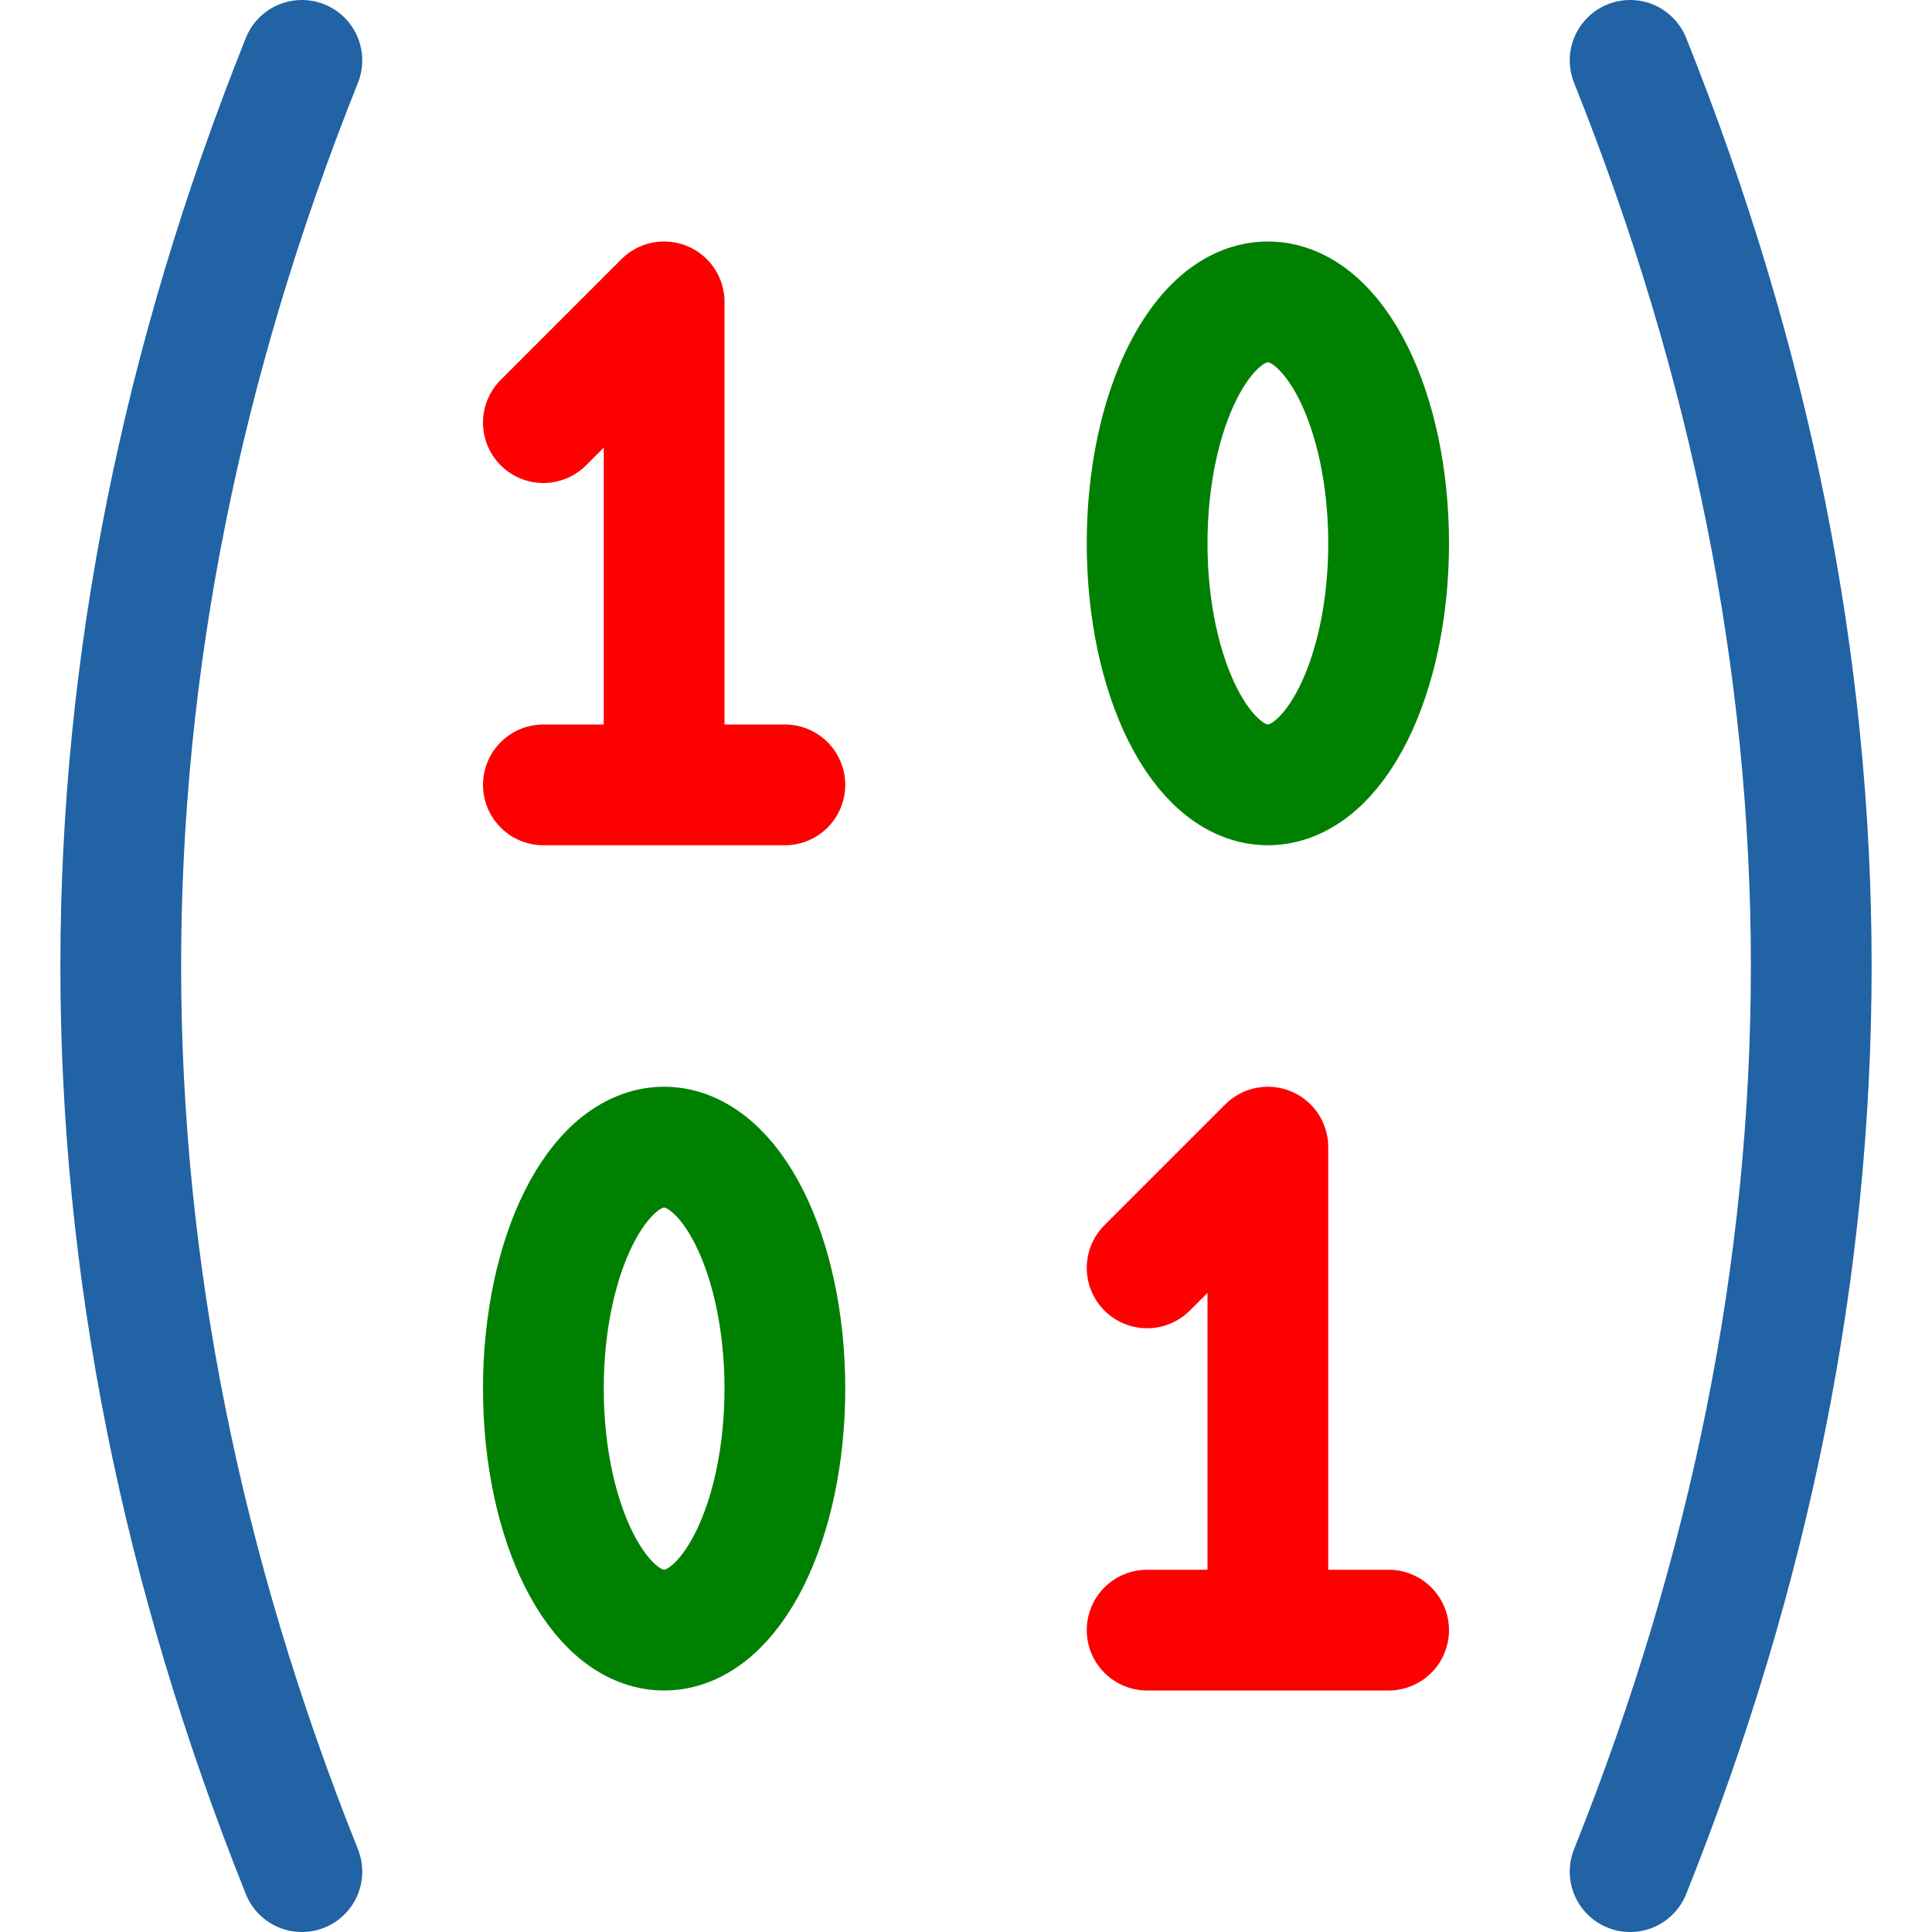
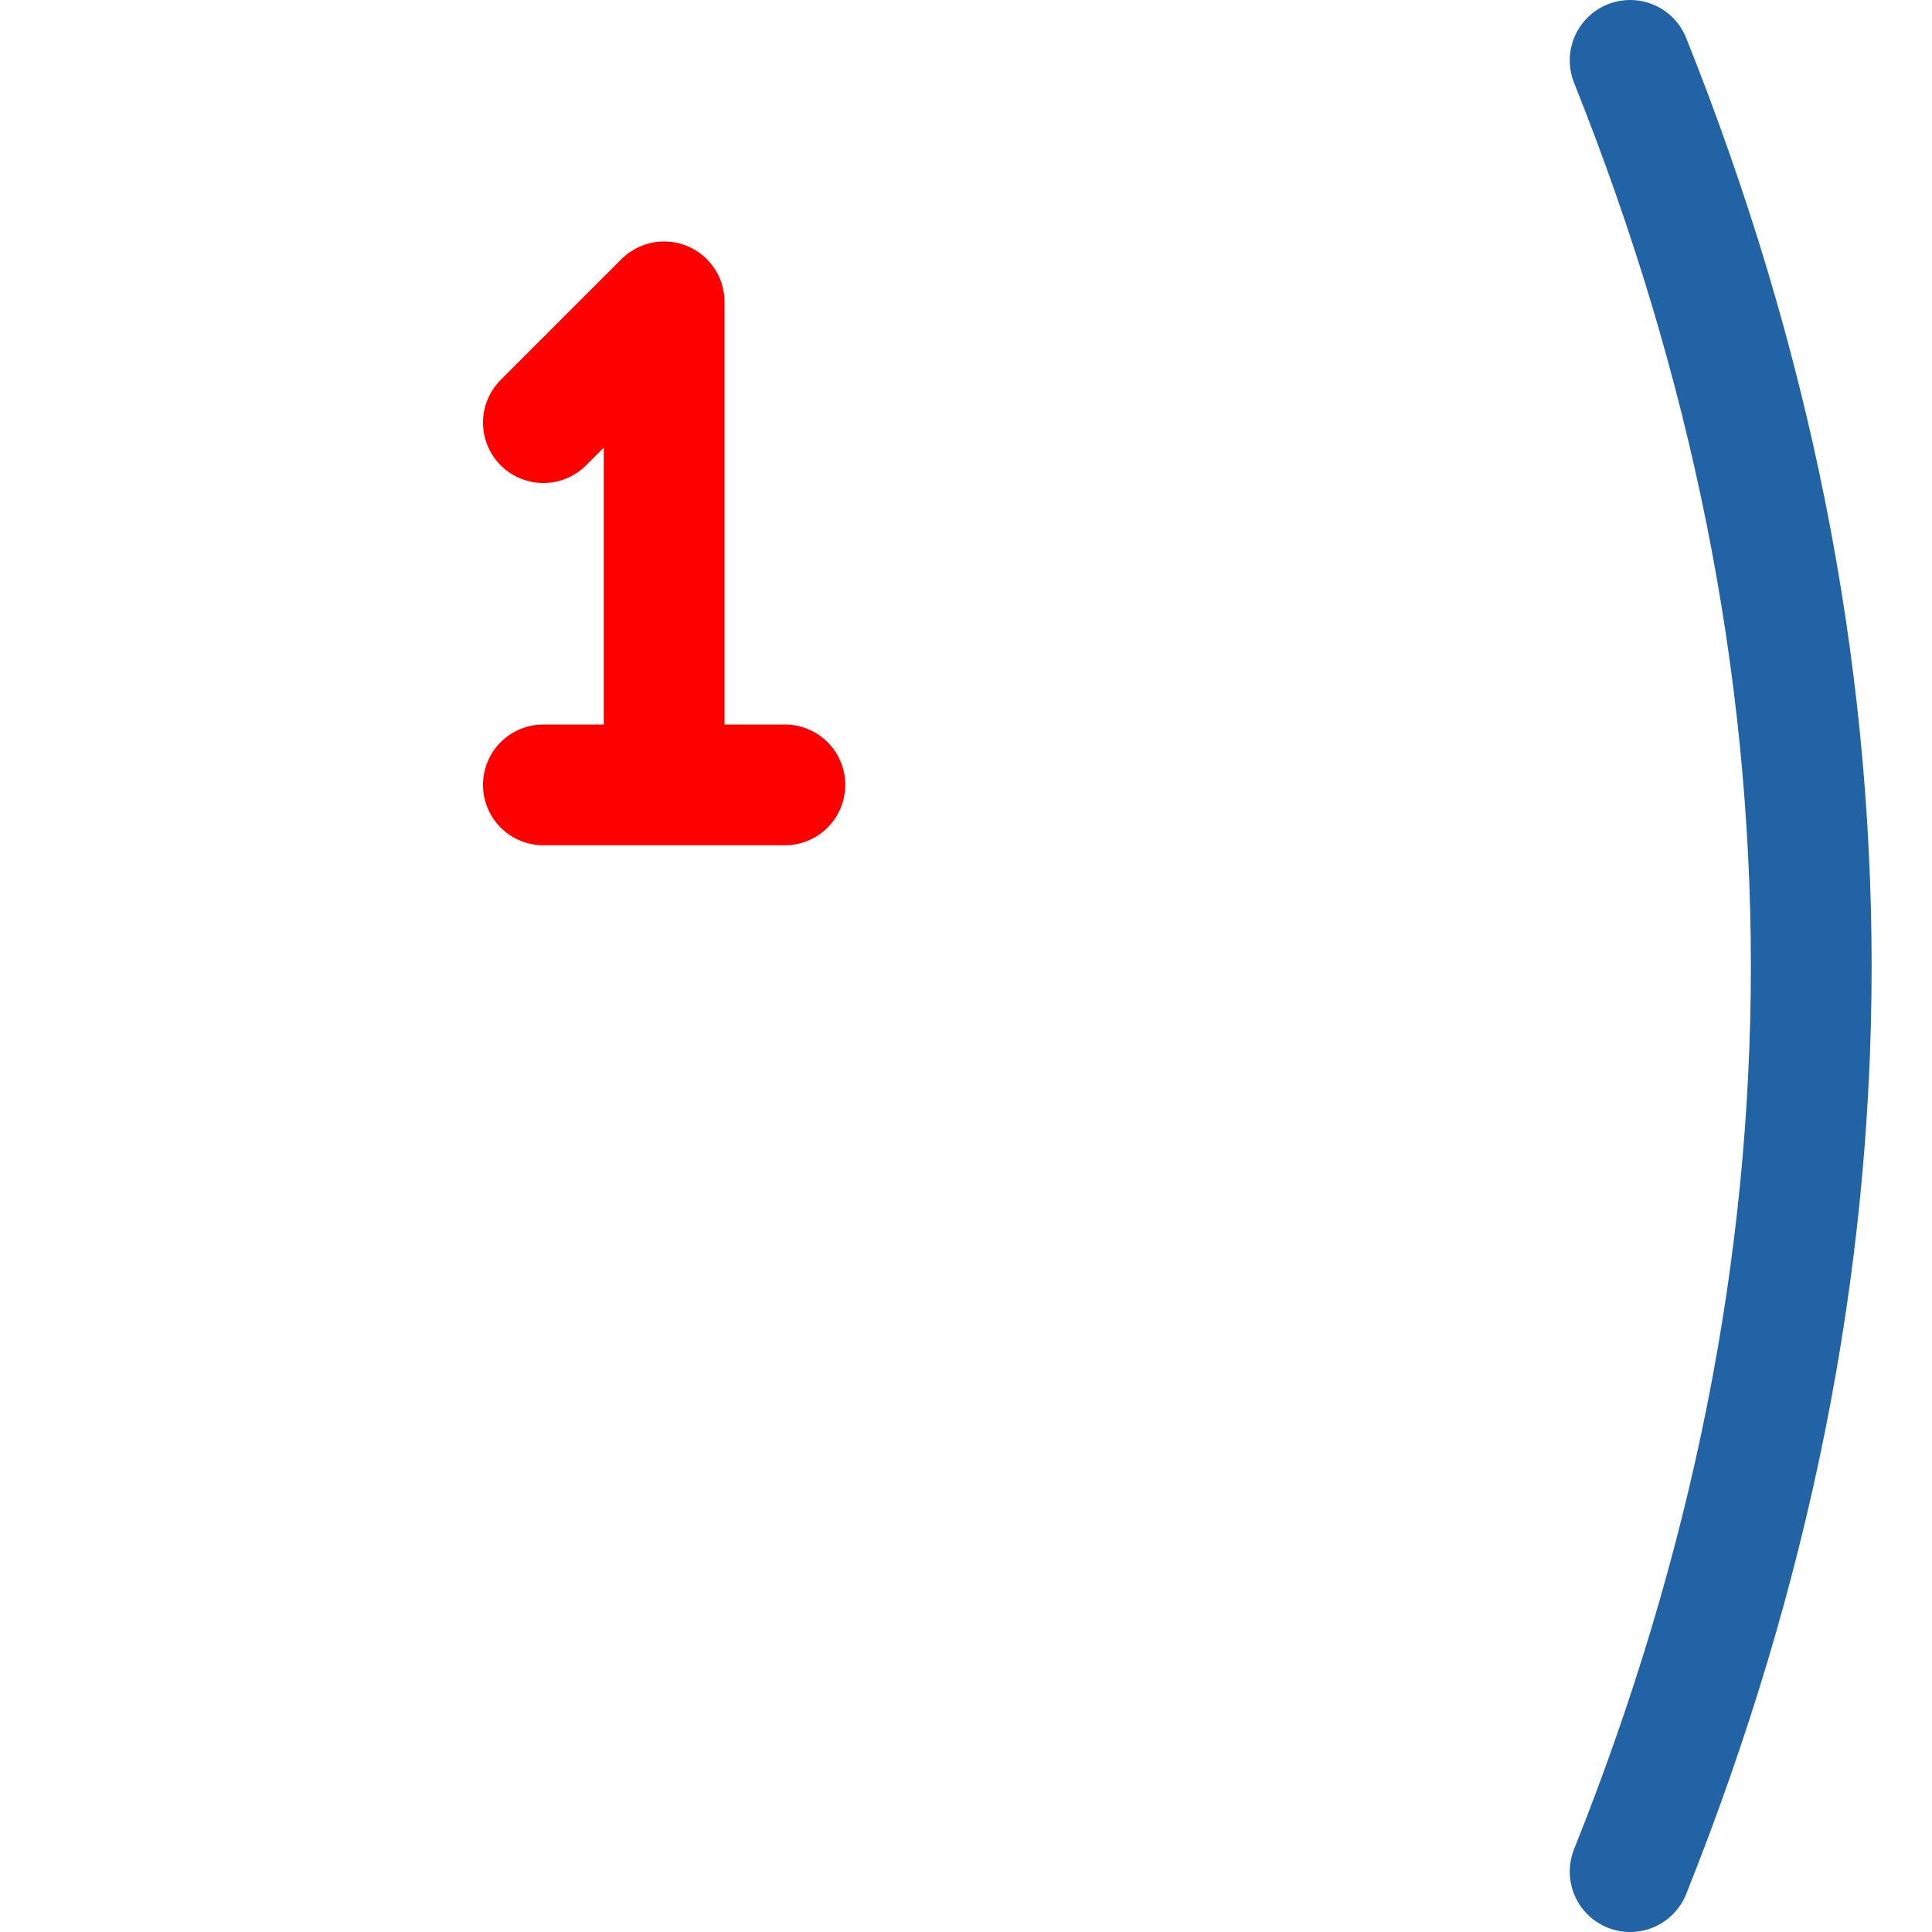
<svg xmlns="http://www.w3.org/2000/svg" width="16" height="16" viewBox="0 0 16 16">
-   <rect x="0" y="0" width="16" height="16" fill="white" />
-   <path d="M 2.5 0.5 Q -0.5 8 2.5 15.5" stroke="#2163A4" stroke-linecap="round" fill="none" aria-label="(" />
  <g transform="translate(0.5,0.5)">
    <polyline points="4,3, 5,2, 5,6, 4,6, 6,6" fill="none" stroke="red" stroke-linejoin="round" stroke-linecap="round" aria-label="1" />
-     <ellipse cx="10" cy="4" rx="1" ry="2" fill="none" stroke="green" aria-label="0" />
-     <ellipse cx="5" cy="11" rx="1" ry="2" fill="none" stroke="green" aria-label="0" />
-     <polyline points="9,10, 10,9, 10,13, 9,13, 11,13" fill="none" stroke="red" stroke-linejoin="round" stroke-linecap="round" aria-label="1" />
  </g>
  <path d="M 13.5 0.5 Q 16.5 8 13.5 15.5" stroke="#2163A4" stroke-linecap="round" fill="none" aria-label=")" />
</svg>